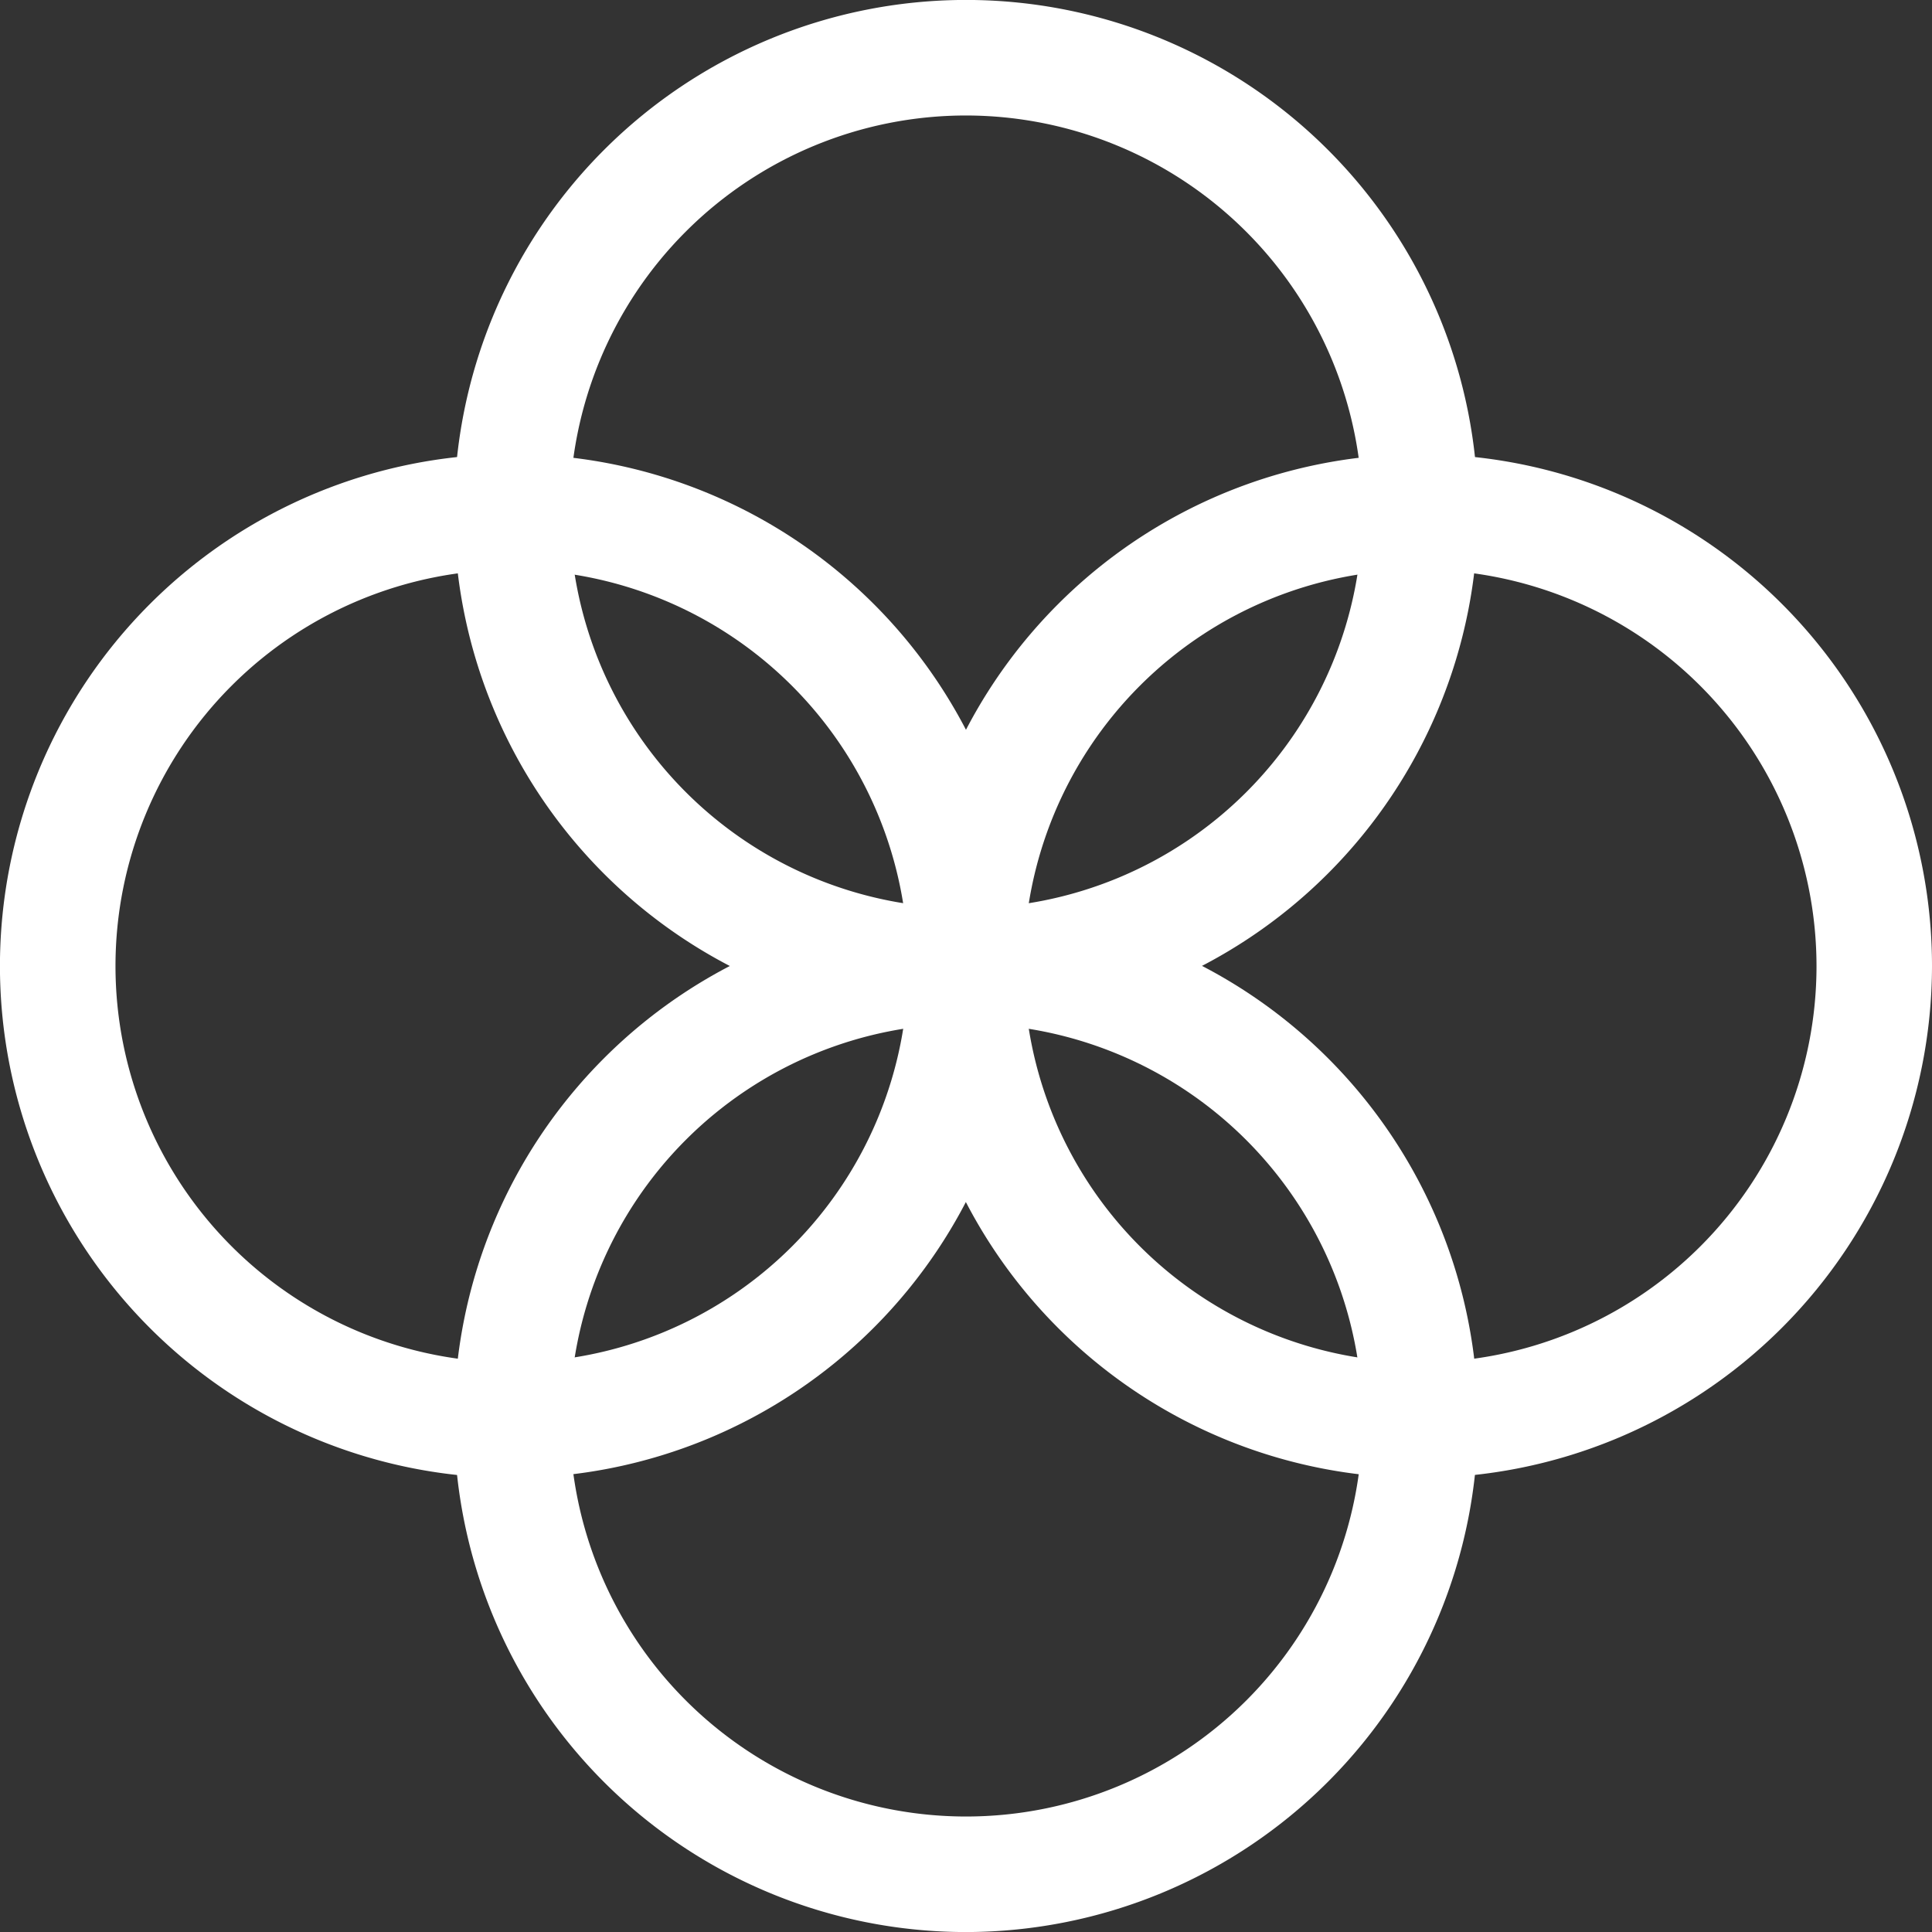
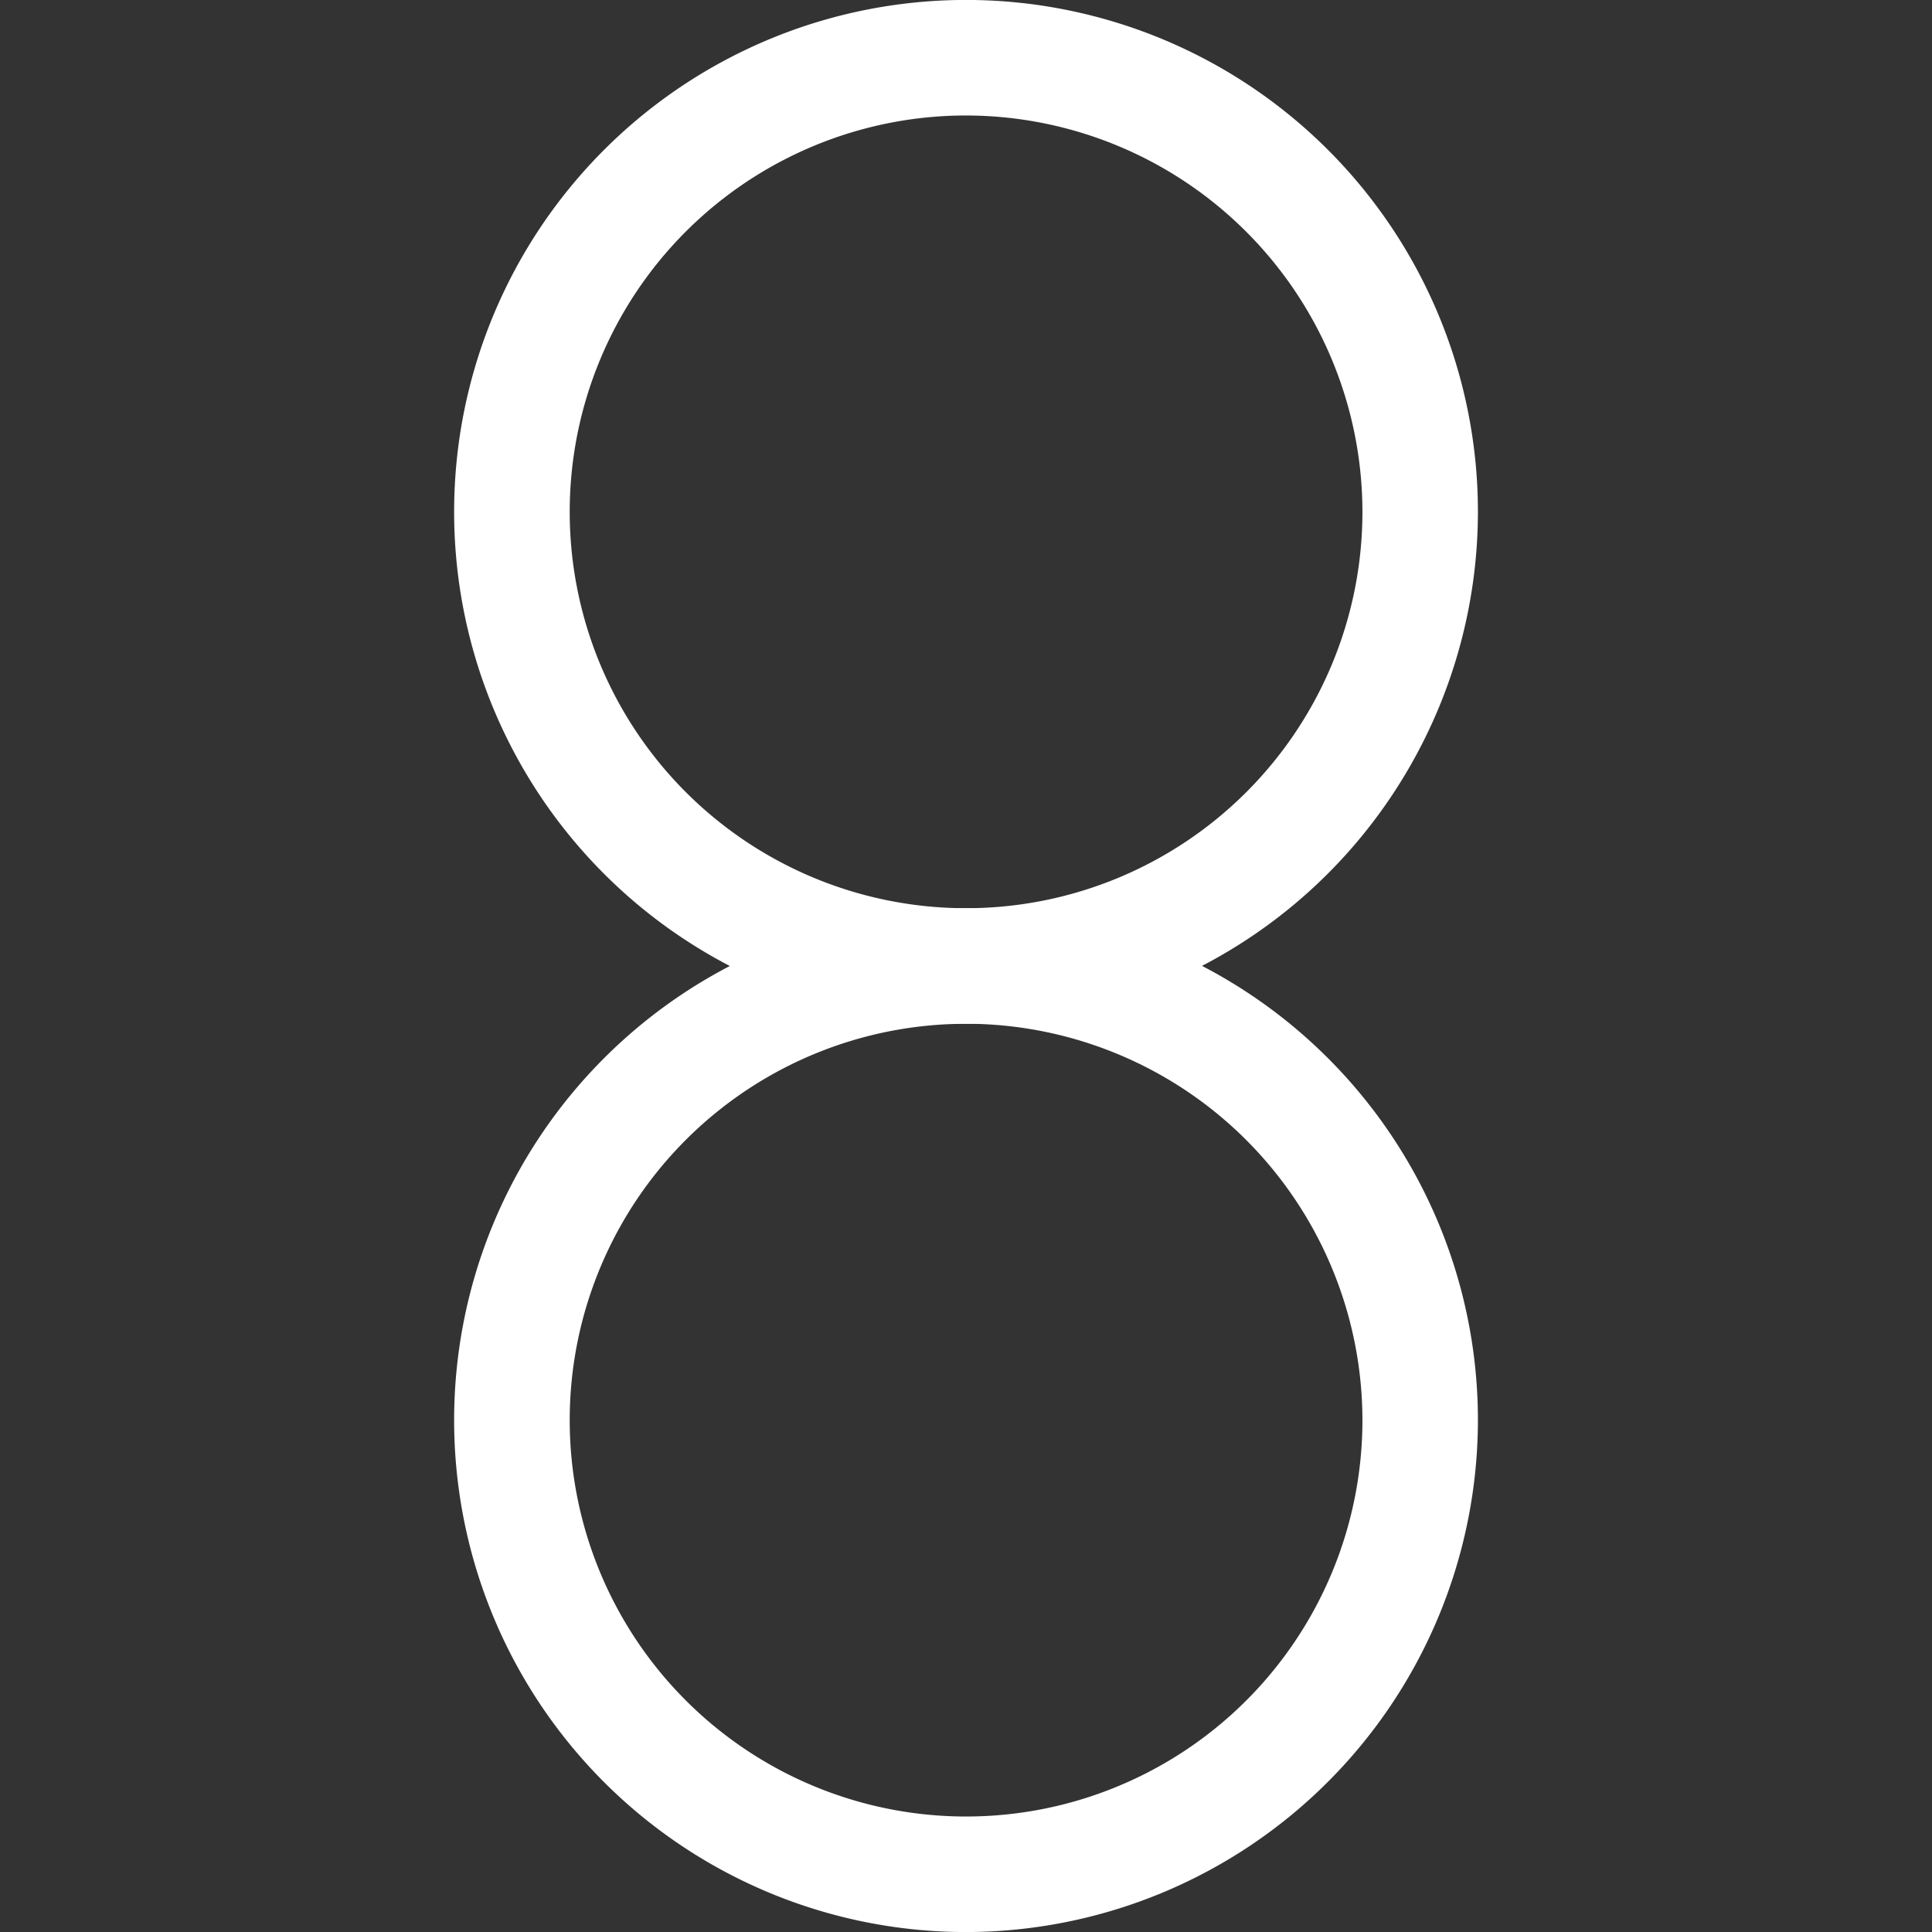
<svg xmlns="http://www.w3.org/2000/svg" id="Group_2158" data-name="Group 2158" width="38.259" height="38.259" viewBox="0 0 38.259 38.259">
  <rect x="0" y="0" width="38.259" height="38.259" fill="#333333" stroke="none" />
  <g id="Group_2154" data-name="Group 2154" transform="translate(8.993 0)">
    <path id="Path_930" data-name="Path 930" d="M279.245,123.741A10.137,10.137,0,1,1,289.382,113.6,10.148,10.148,0,0,1,279.245,123.741Zm0-17.986a7.849,7.849,0,1,0,7.85,7.849A7.858,7.858,0,0,0,279.245,105.755Z" transform="translate(-269.108 -103.468)" fill="#fff" />
  </g>
  <g id="Group_2155" data-name="Group 2155" transform="translate(8.993 17.986)">
    <path id="Path_931" data-name="Path 931" d="M279.245,155.193a10.137,10.137,0,1,1,10.137-10.137A10.149,10.149,0,0,1,279.245,155.193Zm0-17.986a7.849,7.849,0,1,0,7.85,7.849A7.859,7.859,0,0,0,279.245,137.206Z" transform="translate(-269.108 -134.919)" fill="#fff" />
  </g>
  <g id="Group_2156" data-name="Group 2156" transform="translate(17.986 8.993)">
-     <path id="Path_932" data-name="Path 932" d="M294.971,139.467a10.137,10.137,0,1,1,10.136-10.137A10.149,10.149,0,0,1,294.971,139.467Zm0-17.986a7.849,7.849,0,1,0,7.849,7.849A7.858,7.858,0,0,0,294.971,121.48Z" transform="translate(-284.834 -119.193)" fill="#fff" />
-   </g>
+     </g>
  <g id="Group_2157" data-name="Group 2157" transform="translate(0 8.993)">
-     <path id="Path_933" data-name="Path 933" d="M263.519,139.467a10.137,10.137,0,1,1,10.137-10.137A10.148,10.148,0,0,1,263.519,139.467Zm0-17.986a7.849,7.849,0,1,0,7.849,7.849A7.858,7.858,0,0,0,263.519,121.48Z" transform="translate(-253.383 -119.193)" fill="#fff" />
-   </g>
+     </g>
</svg>